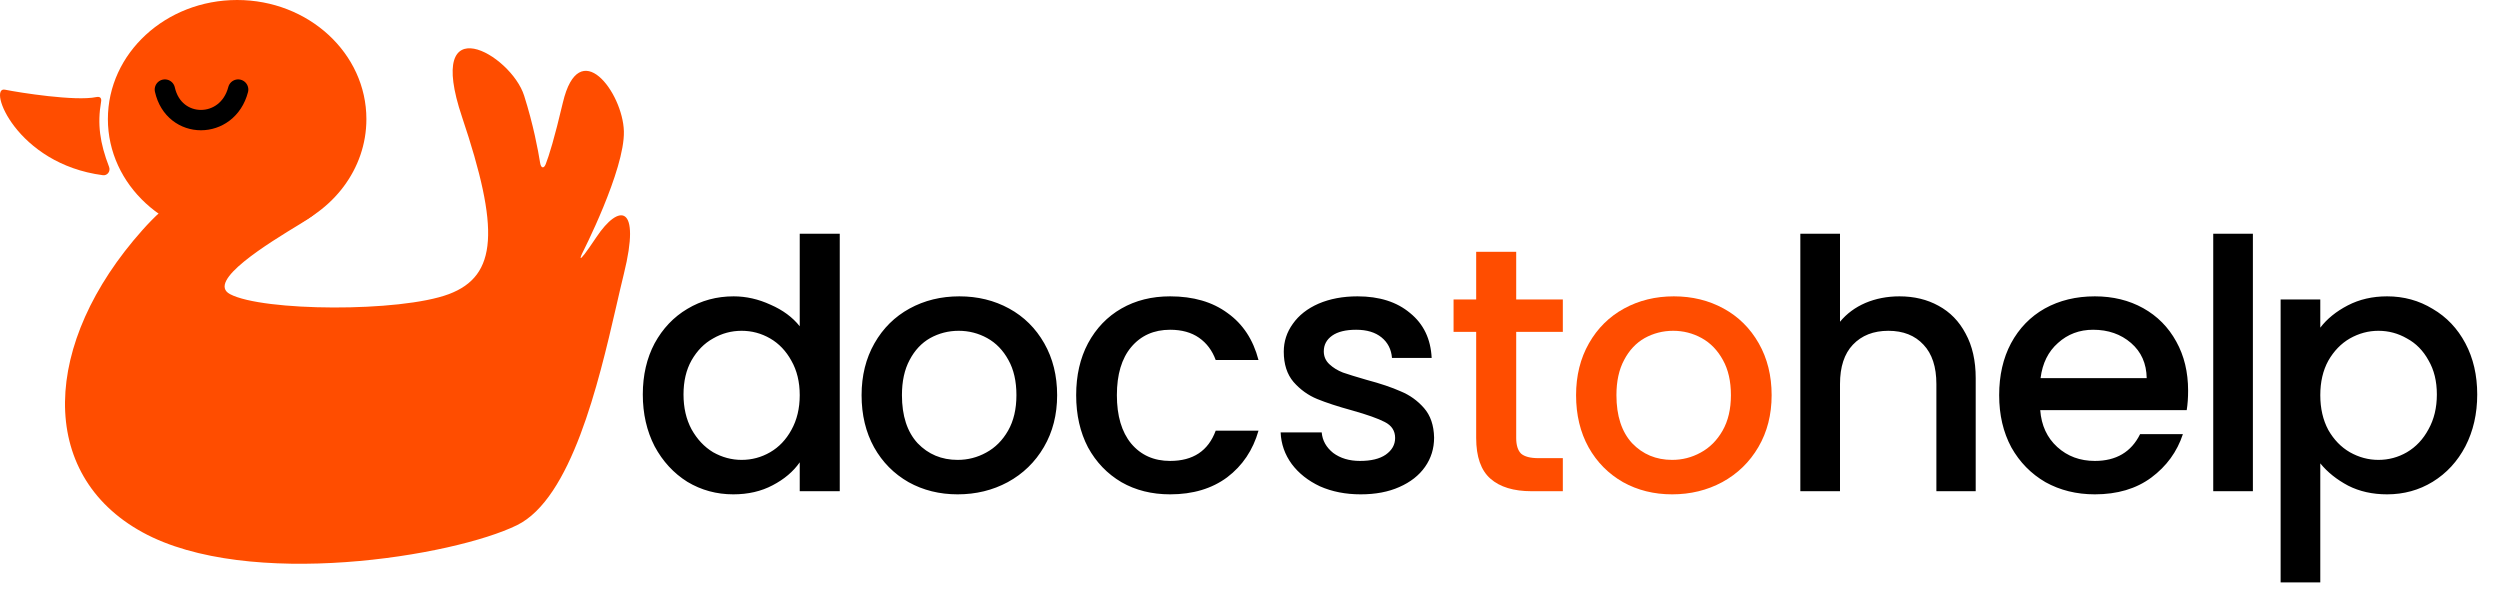
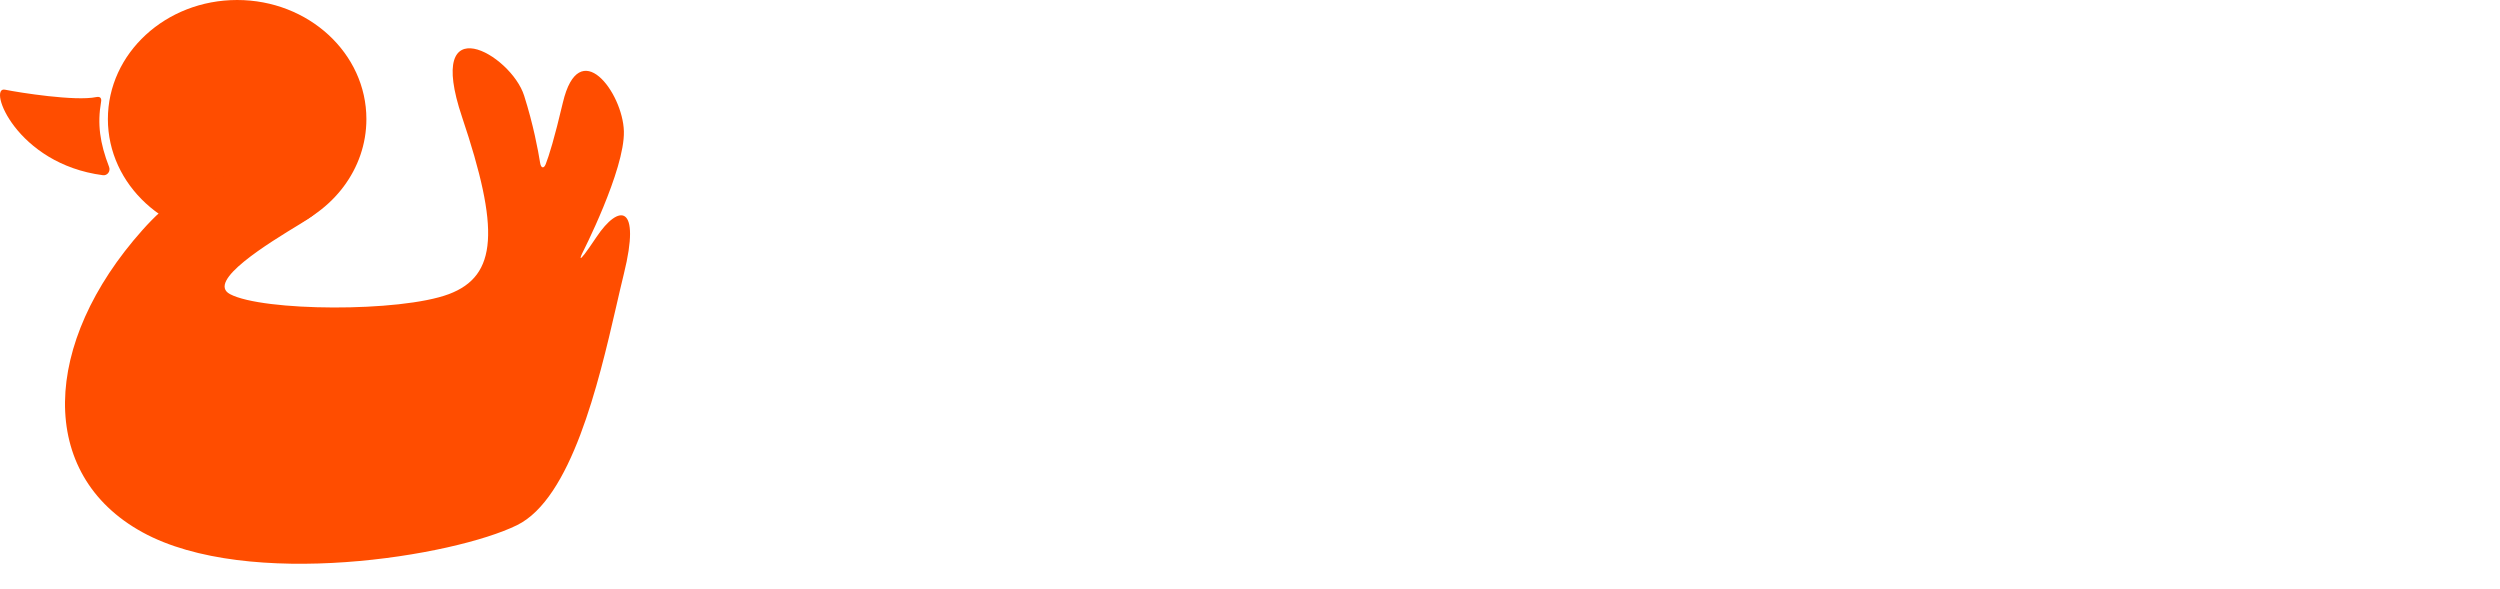
<svg xmlns="http://www.w3.org/2000/svg" width="242" height="57" viewBox="0 0 242 57" fill="none">
-   <path d="M62.223 38.185C62.223 36.321 62.605 34.67 63.368 33.233C64.154 31.796 65.21 30.685 66.534 29.899C67.882 29.09 69.375 28.686 71.014 28.686C72.227 28.686 73.417 28.956 74.585 29.494C75.775 30.011 76.718 30.707 77.414 31.583V22.623H81.288V47.549H77.414V44.753C76.785 45.651 75.91 46.392 74.787 46.976C73.686 47.56 72.418 47.852 70.981 47.852C69.364 47.852 67.882 47.448 66.534 46.639C65.21 45.809 64.154 44.663 63.368 43.204C62.605 41.722 62.223 40.049 62.223 38.185ZM77.414 38.252C77.414 36.972 77.145 35.861 76.606 34.917C76.089 33.974 75.404 33.256 74.551 32.762C73.698 32.268 72.777 32.021 71.789 32.021C70.801 32.021 69.88 32.268 69.027 32.762C68.174 33.233 67.478 33.941 66.939 34.884C66.422 35.804 66.164 36.905 66.164 38.185C66.164 39.465 66.422 40.588 66.939 41.553C67.478 42.519 68.174 43.26 69.027 43.776C69.903 44.27 70.823 44.517 71.789 44.517C72.777 44.517 73.698 44.27 74.551 43.776C75.404 43.282 76.089 42.564 76.606 41.62C77.145 40.655 77.414 39.532 77.414 38.252ZM92.698 47.852C90.946 47.852 89.363 47.459 87.948 46.673C86.533 45.865 85.422 44.742 84.614 43.305C83.805 41.845 83.401 40.161 83.401 38.252C83.401 36.366 83.816 34.693 84.647 33.233C85.478 31.774 86.612 30.651 88.049 29.865C89.486 29.079 91.092 28.686 92.866 28.686C94.64 28.686 96.246 29.079 97.683 29.865C99.12 30.651 100.254 31.774 101.085 33.233C101.916 34.693 102.331 36.366 102.331 38.252C102.331 40.139 101.904 41.811 101.051 43.271C100.198 44.731 99.03 45.865 97.548 46.673C96.088 47.459 94.472 47.852 92.698 47.852ZM92.698 44.517C93.686 44.517 94.606 44.282 95.46 43.81C96.335 43.338 97.043 42.631 97.582 41.688C98.121 40.745 98.39 39.599 98.39 38.252C98.39 36.905 98.132 35.771 97.615 34.85C97.099 33.907 96.414 33.2 95.561 32.728C94.707 32.257 93.787 32.021 92.799 32.021C91.811 32.021 90.89 32.257 90.037 32.728C89.206 33.2 88.543 33.907 88.049 34.85C87.555 35.771 87.308 36.905 87.308 38.252C87.308 40.251 87.813 41.8 88.824 42.901C89.857 43.978 91.148 44.517 92.698 44.517ZM104.173 38.252C104.173 36.343 104.555 34.67 105.319 33.233C106.105 31.774 107.182 30.651 108.552 29.865C109.922 29.079 111.494 28.686 113.268 28.686C115.513 28.686 117.366 29.225 118.826 30.303C120.308 31.358 121.307 32.874 121.823 34.85H117.68C117.344 33.929 116.805 33.211 116.064 32.694C115.323 32.178 114.391 31.92 113.268 31.92C111.696 31.92 110.438 32.481 109.495 33.604C108.575 34.704 108.114 36.254 108.114 38.252C108.114 40.251 108.575 41.811 109.495 42.934C110.438 44.057 111.696 44.618 113.268 44.618C115.491 44.618 116.962 43.642 117.68 41.688H121.823C121.285 43.574 120.274 45.079 118.792 46.202C117.31 47.302 115.469 47.852 113.268 47.852C111.494 47.852 109.922 47.459 108.552 46.673C107.182 45.865 106.105 44.742 105.319 43.305C104.555 41.845 104.173 40.161 104.173 38.252ZM131.713 47.852C130.254 47.852 128.94 47.594 127.772 47.077C126.627 46.538 125.718 45.82 125.044 44.922C124.37 44.001 124.011 42.979 123.966 41.856H127.941C128.008 42.642 128.379 43.305 129.052 43.844C129.748 44.36 130.613 44.618 131.646 44.618C132.724 44.618 133.555 44.416 134.139 44.012C134.745 43.585 135.048 43.047 135.048 42.395C135.048 41.699 134.711 41.183 134.037 40.846C133.386 40.509 132.342 40.139 130.905 39.734C129.513 39.352 128.379 38.982 127.503 38.623C126.627 38.263 125.864 37.713 125.212 36.972C124.584 36.231 124.269 35.254 124.269 34.042C124.269 33.054 124.561 32.156 125.145 31.347C125.729 30.516 126.56 29.865 127.638 29.393C128.738 28.922 129.995 28.686 131.41 28.686C133.521 28.686 135.216 29.225 136.496 30.303C137.799 31.358 138.495 32.807 138.585 34.648H134.745C134.677 33.817 134.341 33.155 133.734 32.661C133.128 32.167 132.308 31.92 131.275 31.92C130.265 31.92 129.49 32.111 128.951 32.492C128.412 32.874 128.143 33.379 128.143 34.008C128.143 34.502 128.322 34.917 128.682 35.254C129.041 35.591 129.479 35.861 129.995 36.063C130.512 36.242 131.275 36.478 132.286 36.77C133.633 37.129 134.734 37.5 135.587 37.882C136.463 38.241 137.215 38.78 137.844 39.498C138.472 40.217 138.798 41.171 138.821 42.362C138.821 43.417 138.529 44.36 137.945 45.191C137.361 46.022 136.53 46.673 135.452 47.145C134.397 47.616 133.15 47.852 131.713 47.852ZM183.871 28.686C185.286 28.686 186.544 28.989 187.644 29.596C188.767 30.202 189.643 31.1 190.271 32.29C190.923 33.48 191.248 34.917 191.248 36.602V47.549H187.442V37.174C187.442 35.513 187.026 34.244 186.196 33.368C185.365 32.47 184.231 32.021 182.794 32.021C181.356 32.021 180.211 32.47 179.358 33.368C178.527 34.244 178.112 35.513 178.112 37.174V47.549H174.272V22.623H178.112V31.145C178.763 30.359 179.582 29.753 180.57 29.326C181.581 28.899 182.681 28.686 183.871 28.686ZM211.809 37.814C211.809 38.51 211.764 39.139 211.674 39.701H197.494C197.606 41.183 198.156 42.373 199.144 43.271C200.132 44.169 201.345 44.618 202.782 44.618C204.848 44.618 206.307 43.754 207.161 42.025H211.304C210.742 43.731 209.721 45.135 208.239 46.235C206.779 47.313 204.96 47.852 202.782 47.852C201.008 47.852 199.413 47.459 197.999 46.673C196.607 45.865 195.506 44.742 194.698 43.305C193.912 41.845 193.519 40.161 193.519 38.252C193.519 36.343 193.901 34.67 194.664 33.233C195.45 31.774 196.539 30.651 197.931 29.865C199.346 29.079 200.963 28.686 202.782 28.686C204.533 28.686 206.094 29.068 207.464 29.831C208.834 30.595 209.9 31.673 210.664 33.065C211.427 34.435 211.809 36.018 211.809 37.814ZM207.801 36.602C207.778 35.187 207.273 34.053 206.285 33.2C205.297 32.346 204.073 31.92 202.613 31.92C201.289 31.92 200.155 32.346 199.211 33.2C198.268 34.031 197.707 35.164 197.527 36.602H207.801ZM218.08 22.623V47.549H214.241V22.623H218.08ZM224.604 31.718C225.255 30.864 226.142 30.146 227.265 29.562C228.388 28.978 229.657 28.686 231.071 28.686C232.688 28.686 234.159 29.09 235.484 29.899C236.831 30.685 237.887 31.796 238.65 33.233C239.414 34.67 239.795 36.321 239.795 38.185C239.795 40.049 239.414 41.722 238.65 43.204C237.887 44.663 236.831 45.809 235.484 46.639C234.159 47.448 232.688 47.852 231.071 47.852C229.657 47.852 228.399 47.571 227.299 47.01C226.198 46.426 225.3 45.708 224.604 44.854V56.374H220.764V28.989H224.604V31.718ZM235.888 38.185C235.888 36.905 235.619 35.804 235.08 34.884C234.563 33.941 233.867 33.233 232.991 32.762C232.138 32.268 231.217 32.021 230.229 32.021C229.264 32.021 228.343 32.268 227.467 32.762C226.614 33.256 225.918 33.974 225.379 34.917C224.862 35.861 224.604 36.972 224.604 38.252C224.604 39.532 224.862 40.655 225.379 41.62C225.918 42.564 226.614 43.282 227.467 43.776C228.343 44.27 229.264 44.517 230.229 44.517C231.217 44.517 232.138 44.27 232.991 43.776C233.867 43.26 234.563 42.519 235.08 41.553C235.619 40.588 235.888 39.465 235.888 38.185Z" fill="black" />
-   <path d="M146.768 32.122V42.395C146.768 43.091 146.925 43.597 147.24 43.911C147.576 44.203 148.138 44.349 148.924 44.349H151.282V47.549H148.25C146.521 47.549 145.196 47.145 144.275 46.336C143.355 45.528 142.894 44.214 142.894 42.395V32.122H140.705V28.989H142.894V24.375H146.768V28.989H151.282V32.122H146.768ZM161.861 47.852C160.109 47.852 158.526 47.459 157.111 46.673C155.696 45.865 154.585 44.742 153.777 43.305C152.968 41.845 152.564 40.161 152.564 38.252C152.564 36.366 152.979 34.693 153.81 33.233C154.641 31.774 155.775 30.651 157.212 29.865C158.649 29.079 160.255 28.686 162.029 28.686C163.803 28.686 165.409 29.079 166.846 29.865C168.283 30.651 169.417 31.774 170.248 33.233C171.079 34.693 171.494 36.366 171.494 38.252C171.494 40.139 171.067 41.811 170.214 43.271C169.361 44.731 168.193 45.865 166.711 46.673C165.251 47.459 163.635 47.852 161.861 47.852ZM161.861 44.517C162.849 44.517 163.769 44.282 164.623 43.81C165.498 43.338 166.206 42.631 166.745 41.688C167.284 40.745 167.553 39.599 167.553 38.252C167.553 36.905 167.295 35.771 166.778 34.85C166.262 33.907 165.577 33.2 164.724 32.728C163.87 32.257 162.95 32.021 161.962 32.021C160.974 32.021 160.053 32.257 159.2 32.728C158.369 33.2 157.706 33.907 157.212 34.85C156.718 35.771 156.471 36.905 156.471 38.252C156.471 40.251 156.976 41.8 157.987 42.901C159.02 43.978 160.311 44.517 161.861 44.517Z" fill="#FF4D00" />
  <path d="M35.467 11.527C35.467 16.386 32.203 20.543 27.585 22.238C26.153 22.764 24.591 23.053 22.955 23.053C16.045 23.053 10.443 17.893 10.443 11.527C10.443 5.161 16.045 0 22.955 0C29.865 0 35.467 5.161 35.467 11.527Z" fill="#FF4D00" />
-   <path d="M15.96 8.67C16.84 12.61 22.026 12.61 23.053 8.67" stroke="black" stroke-width="1.97" stroke-linecap="round" />
  <path d="M13.793 51.525C3.547 45.91 4.039 33.201 13.793 22.265C23.036 11.901 29.802 19.589 30.484 20.421C30.523 20.468 30.606 20.5 30.586 20.557C30.547 20.664 30.268 20.943 29.063 21.674C25.964 23.556 19.935 27.234 22.265 28.472C25.418 30.147 38.718 30.245 43.447 28.472C48.176 26.699 48.373 22.167 44.727 11.33C41.082 0.493 49.456 5.221 50.737 9.261C51.626 12.063 52.087 14.534 52.287 15.784C52.366 16.277 52.642 16.356 52.825 15.891C53.142 15.081 53.667 13.408 54.481 9.95C56.057 3.251 60.294 8.965 60.392 12.709C60.491 16.453 56.353 24.531 56.353 24.531C56.353 24.531 55.538 26.242 57.732 22.955C59.926 19.668 62.061 19.762 60.392 26.502C60.158 27.448 59.906 28.55 59.629 29.753C57.933 37.112 55.302 48.255 50.048 50.836C43.935 53.839 24.039 57.141 13.793 51.525Z" fill="#FF4D00" />
  <path d="M0.481 8.681C1.86 8.962 7.281 9.819 9.308 9.399C9.68 9.322 9.85 9.475 9.785 9.85C9.412 12.005 9.665 13.84 10.56 16.159C10.719 16.572 10.399 17.017 9.961 16.96C1.548 15.859 -1.229 8.333 0.481 8.681Z" fill="#FF4D00" />
</svg>